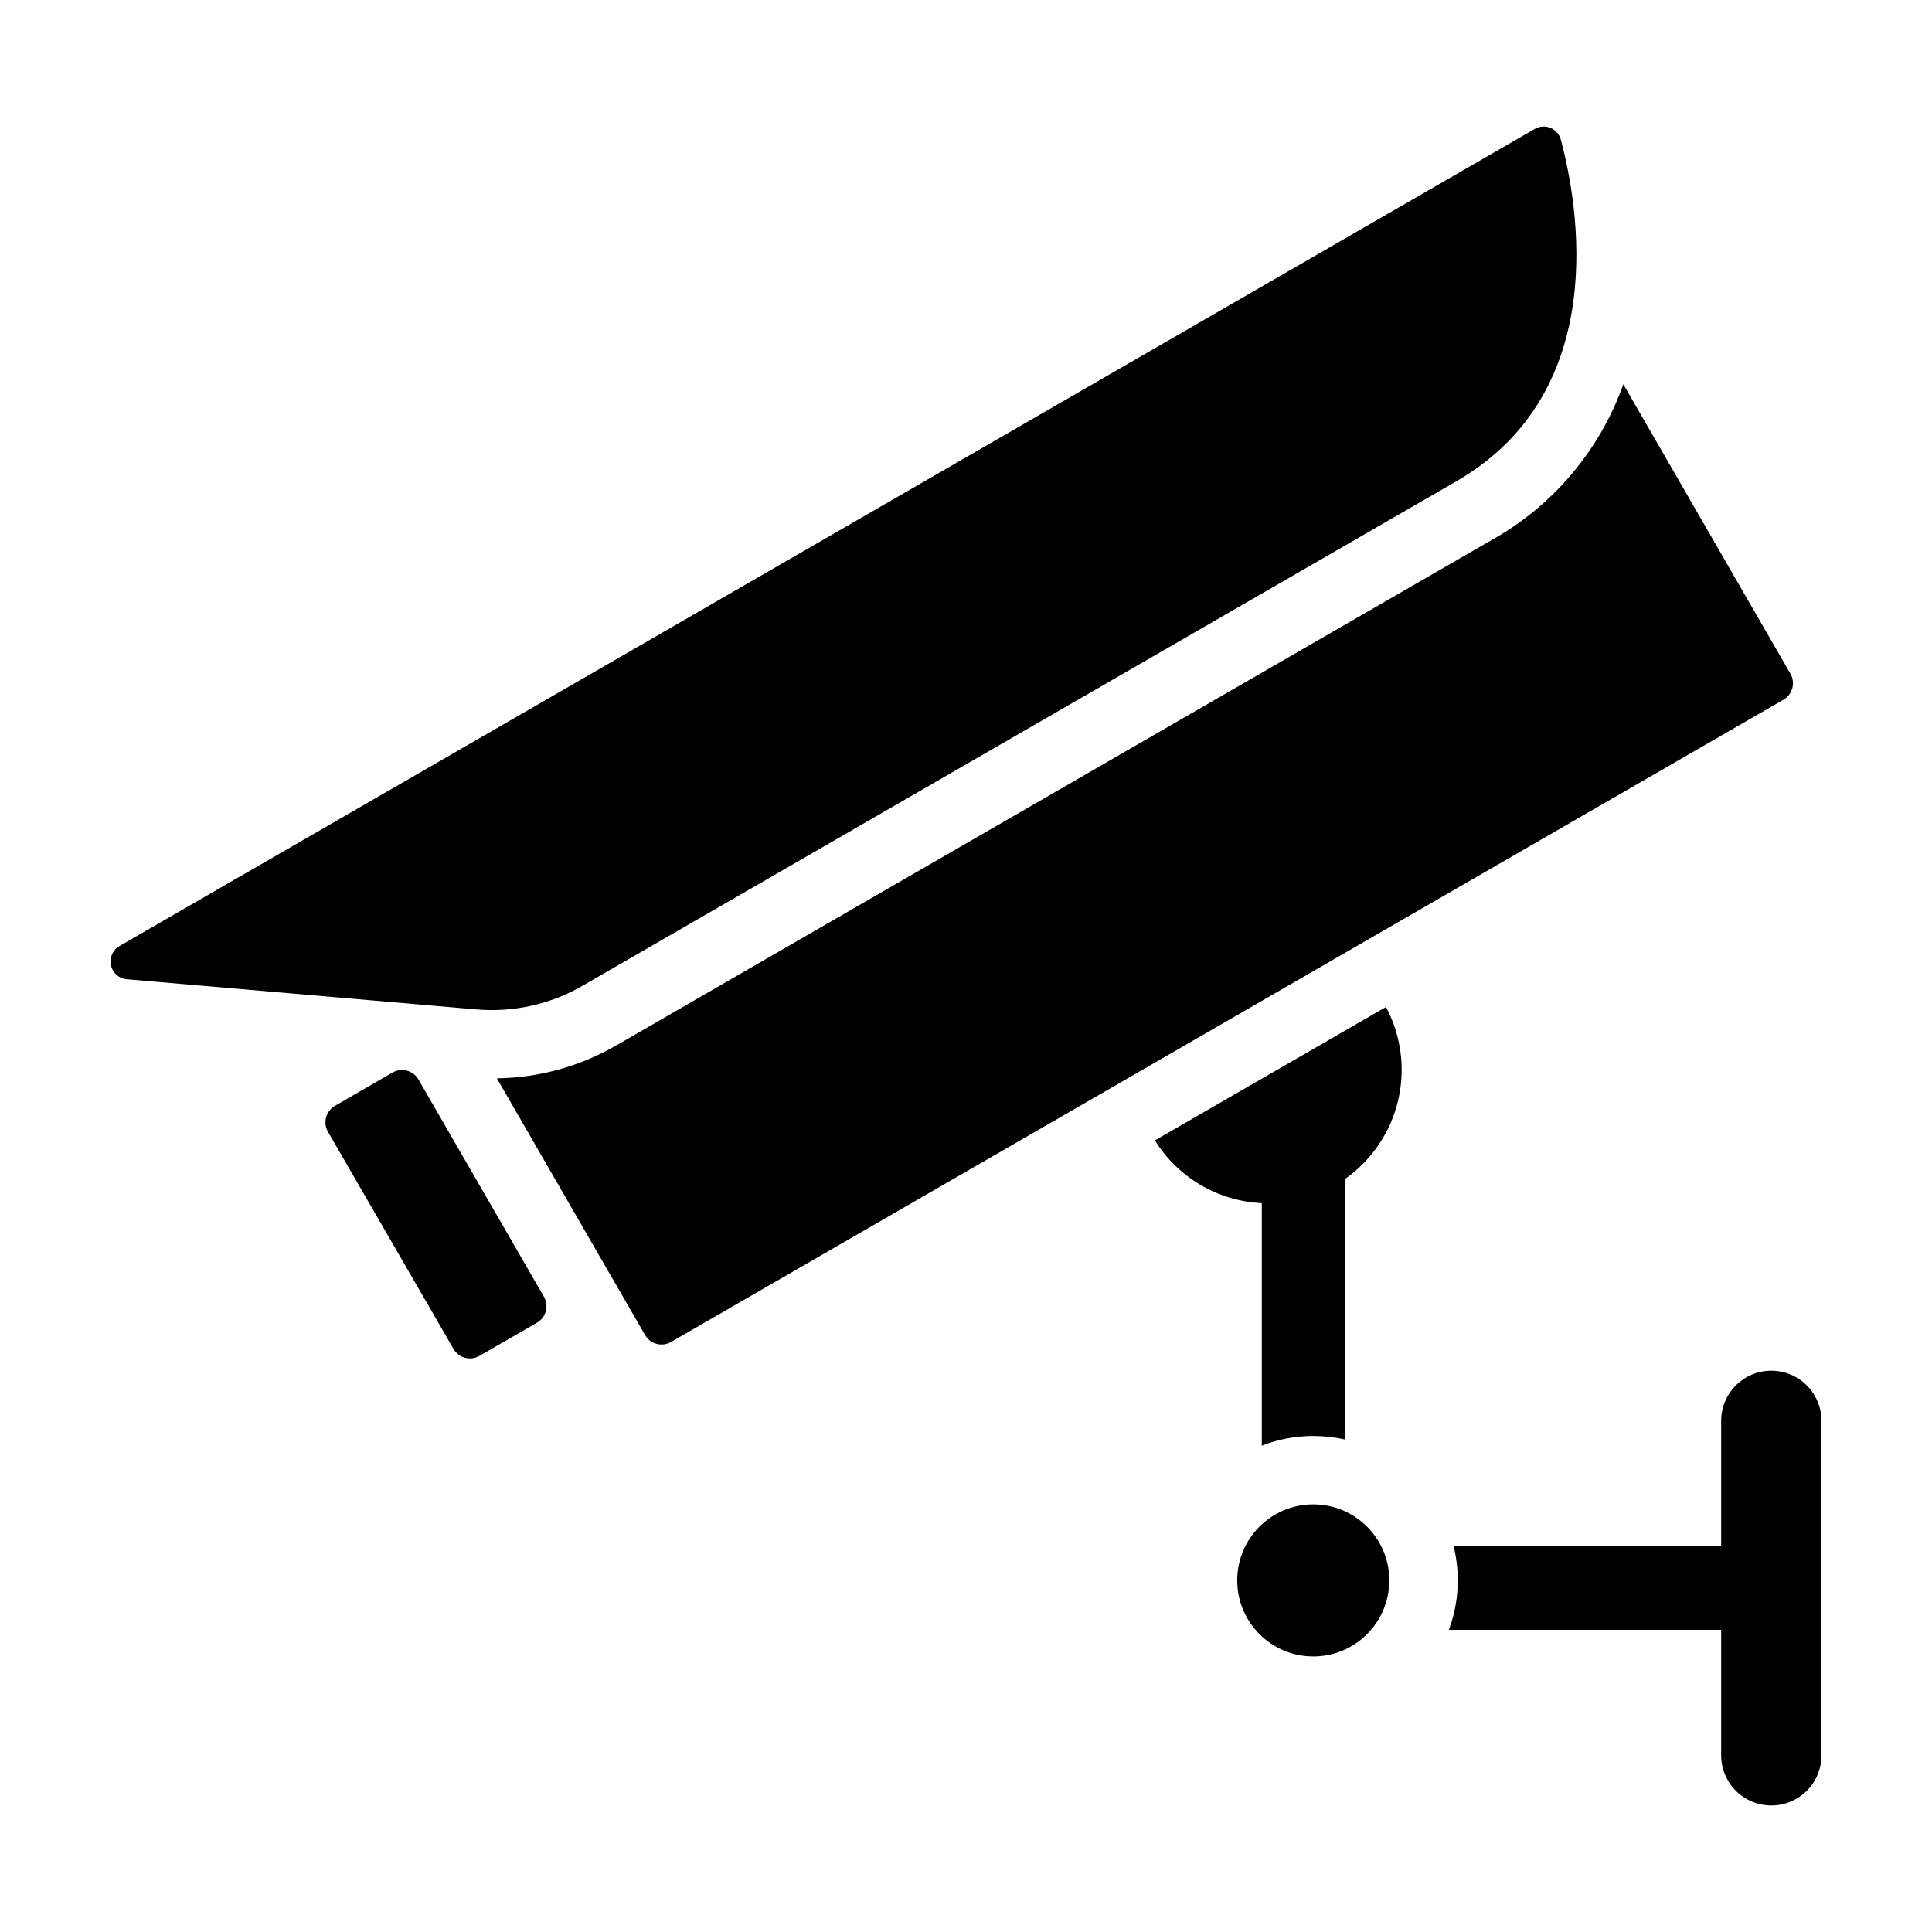
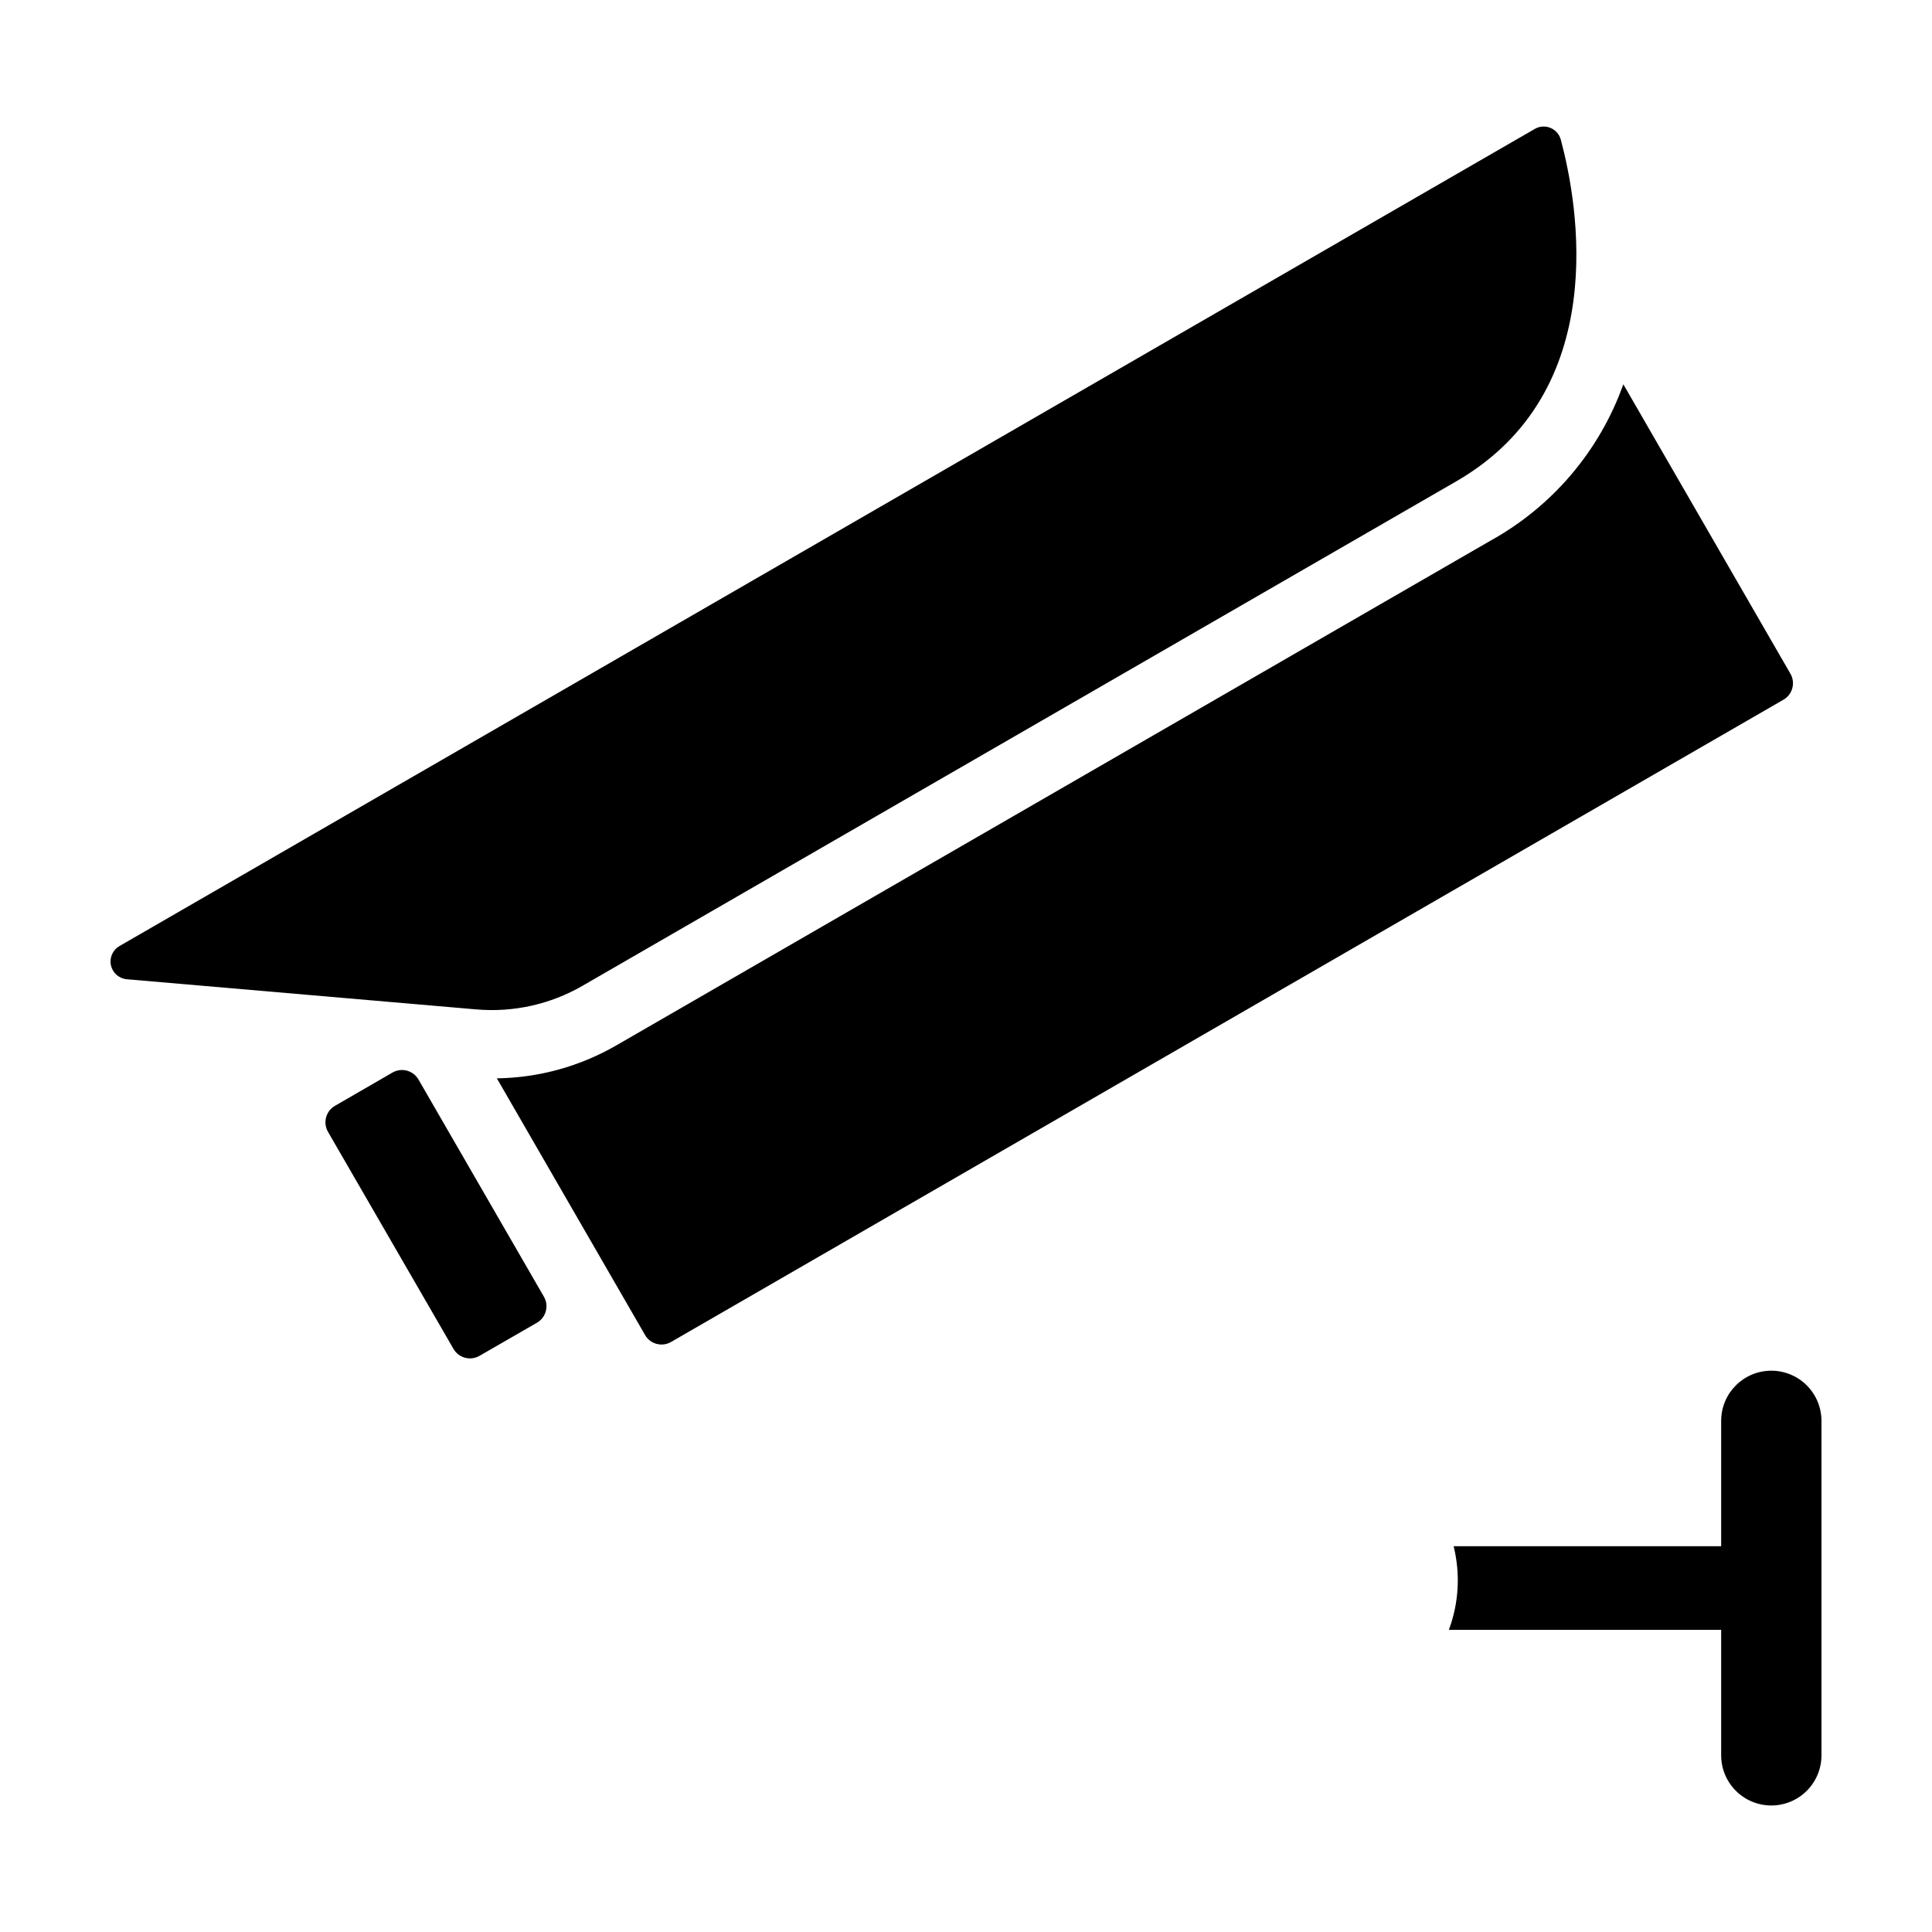
<svg xmlns="http://www.w3.org/2000/svg" fill="#000000" width="800px" height="800px" version="1.1" viewBox="144 144 512 512">
  <g>
    <path d="m613.42 507.25c-7.344 0-13.293 5.953-13.293 13.293v33.215h-70.902c1.824 7.348 1.387 15.074-1.262 22.168h72.164v33.23c-0.008 3.531 1.391 6.918 3.883 9.414 2.492 2.5 5.879 3.902 9.41 3.902 3.527 0 6.914-1.402 9.406-3.902 2.492-2.496 3.891-5.883 3.883-9.414v-88.613c0-3.523-1.398-6.906-3.891-9.398-2.492-2.492-5.875-3.894-9.398-3.894z" />
-     <path d="m511.3 410.86-61.25 35.363c6.148 9.855 16.738 16.07 28.34 16.625v64.266c4.352-1.703 8.98-2.574 13.652-2.57 2.863 0.012 5.719 0.332 8.516 0.957v-69.133c7.016-4.984 11.977-12.352 13.953-20.727 1.977-8.375 0.836-17.184-3.211-24.781z" />
    <path d="m618.48 322.54-44.281-76.699c-6.289 17.637-18.801 32.367-35.184 41.434l-231.59 133.71h-0.004c-9.652 5.602-20.586 8.629-31.746 8.789l39.27 68.016h-0.004c1.395 2.414 4.481 3.238 6.891 1.848l294.8-170.21c2.414-1.391 3.242-4.477 1.848-6.891z" />
    <path d="m550.71 178.18-375.06 216.54c-1.785 1.031-2.695 3.102-2.246 5.109 0.445 2.012 2.144 3.5 4.199 3.68l92.637 7.996c9.793 0.844 19.605-1.336 28.117-6.25l231.59-133.71c41.285-23.836 32.227-73.555 27.688-90.523h-0.004c-0.379-1.418-1.395-2.574-2.75-3.133-1.359-0.559-2.894-0.453-4.164 0.285z" />
    <path d="m248.01 428.24-15.246 8.82c-2.41 1.395-3.234 4.477-1.84 6.891l33.254 57.52c1.395 2.406 4.477 3.234 6.887 1.844l15.23-8.781c1.16-0.668 2.008-1.77 2.352-3.062 0.348-1.293 0.168-2.668-0.504-3.828l-33.242-57.559c-0.668-1.156-1.77-2.004-3.062-2.348-1.293-0.348-2.672-0.164-3.828 0.504z" />
-     <path d="m512.18 562.82c0 11.133-9.023 20.152-20.152 20.152-11.129 0-20.152-9.02-20.152-20.152 0-11.129 9.023-20.152 20.152-20.152 11.129 0 20.152 9.023 20.152 20.152" />
  </g>
</svg>